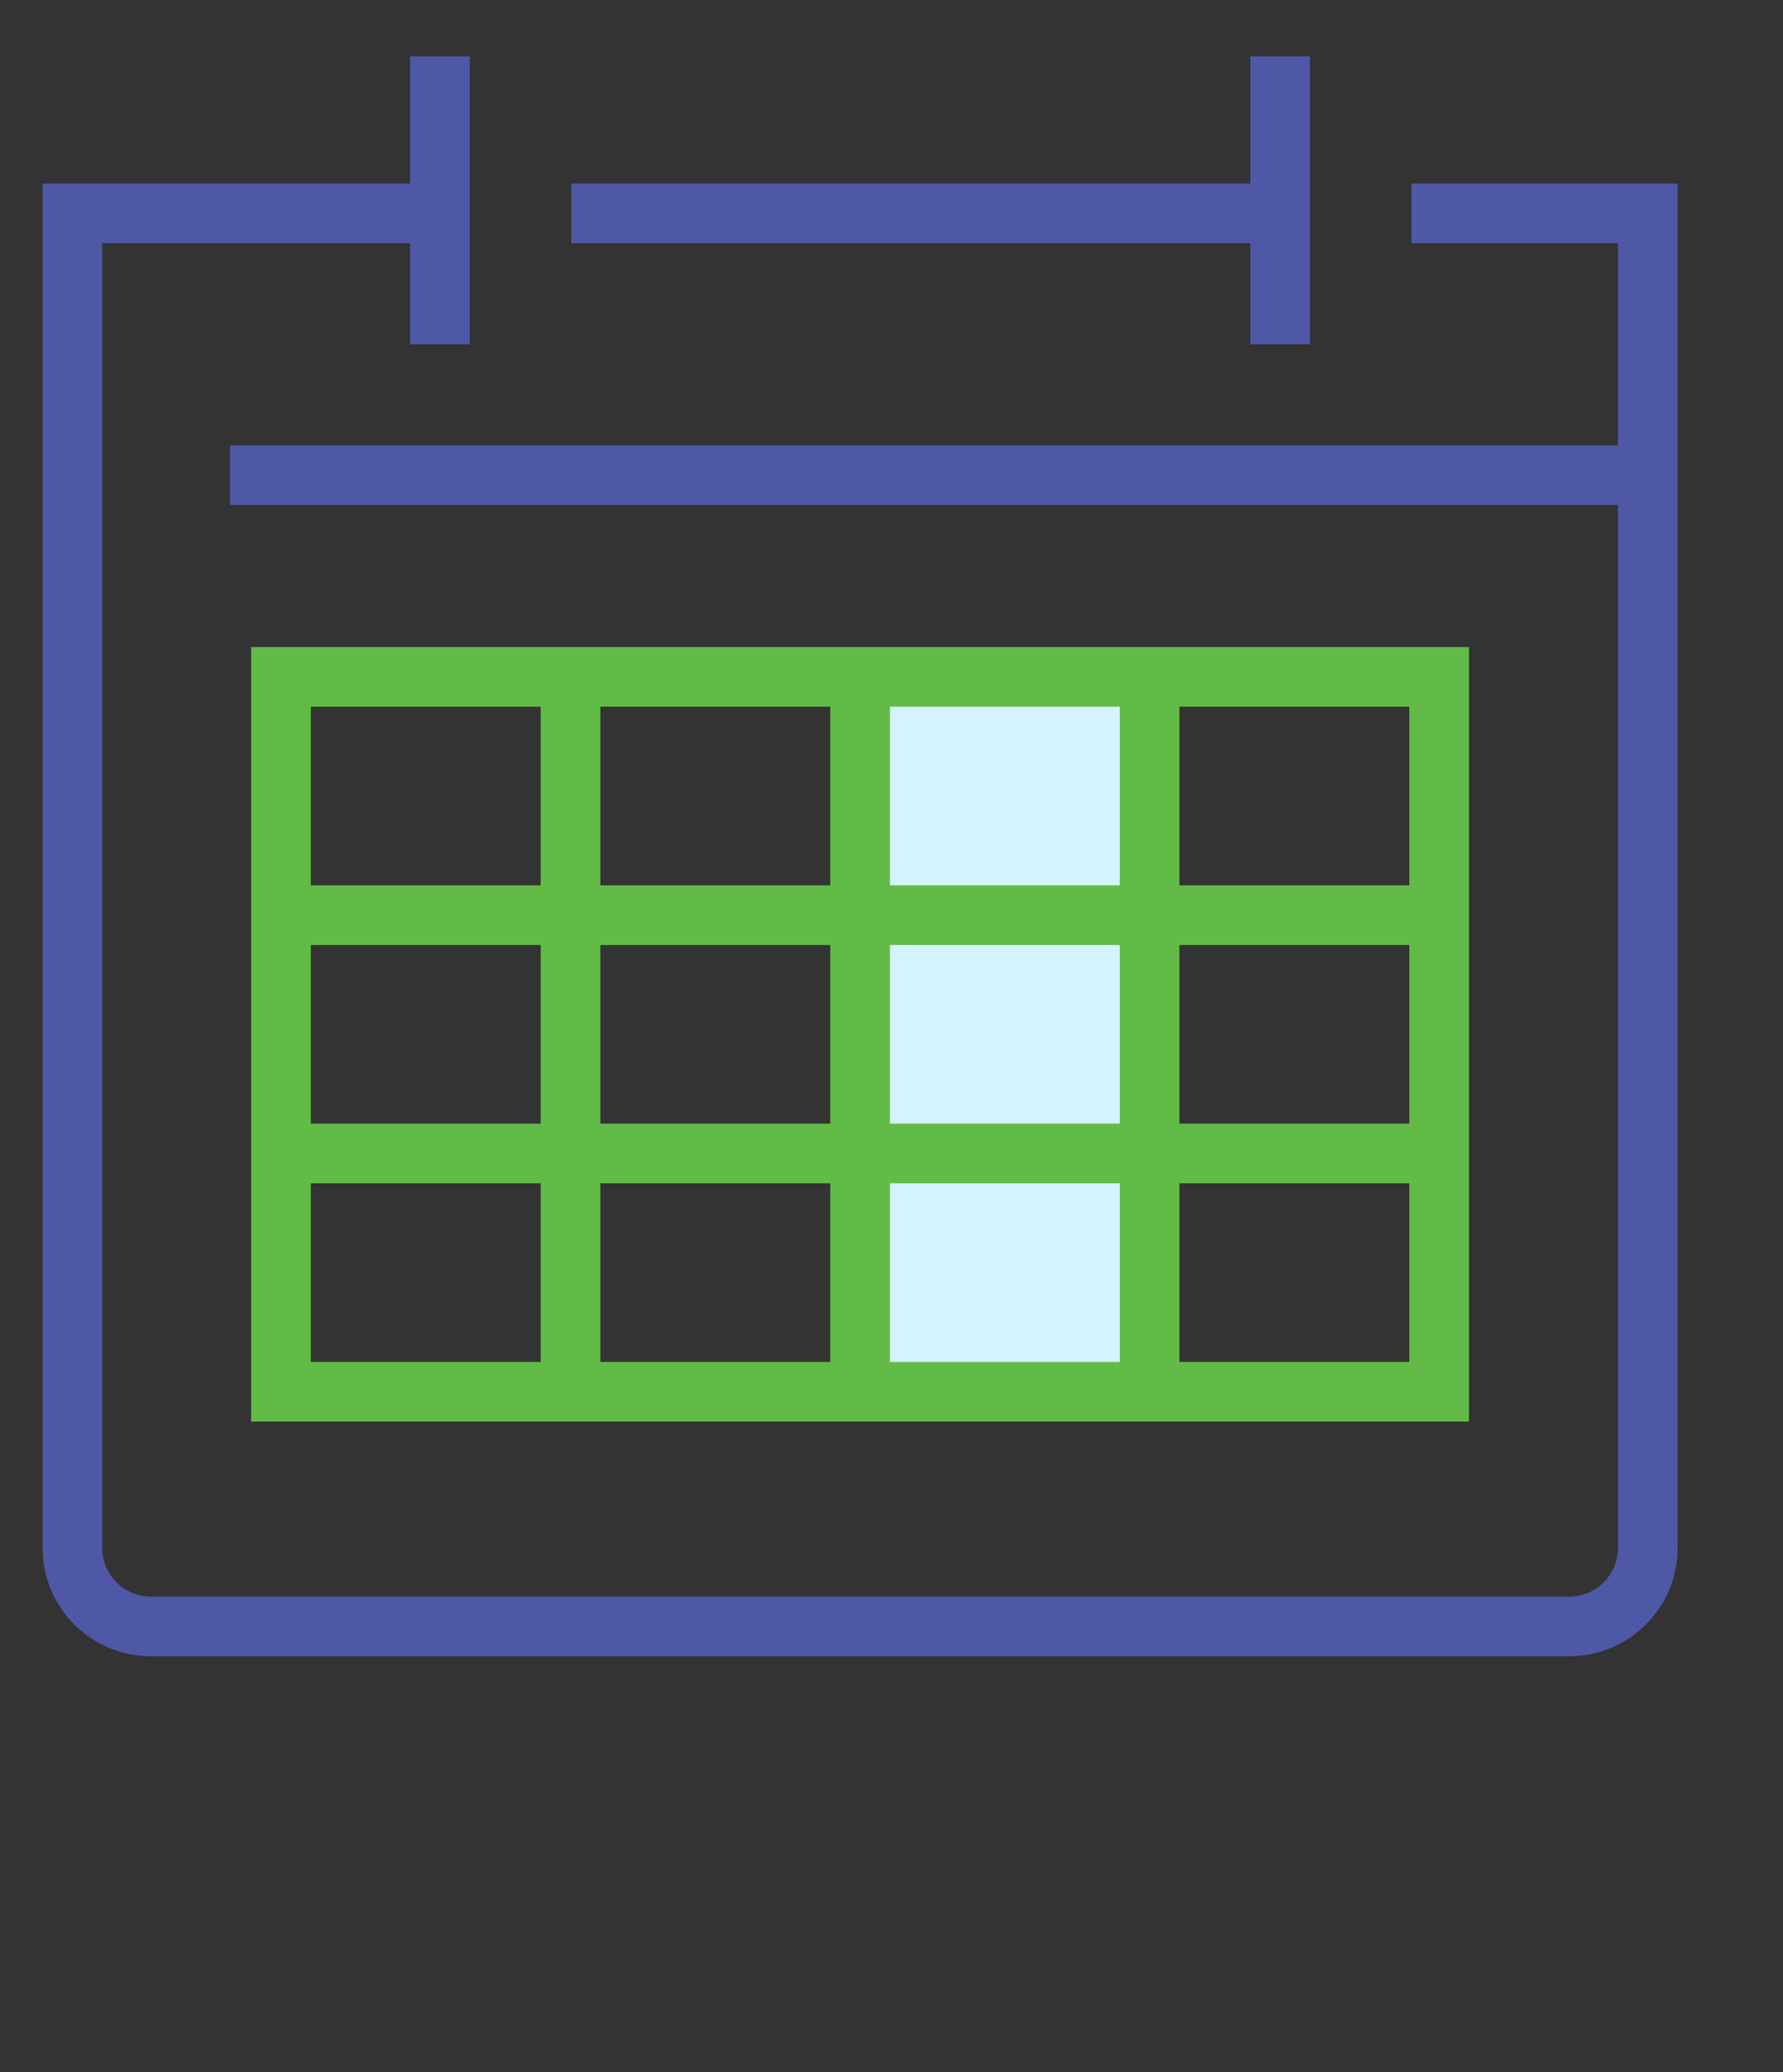
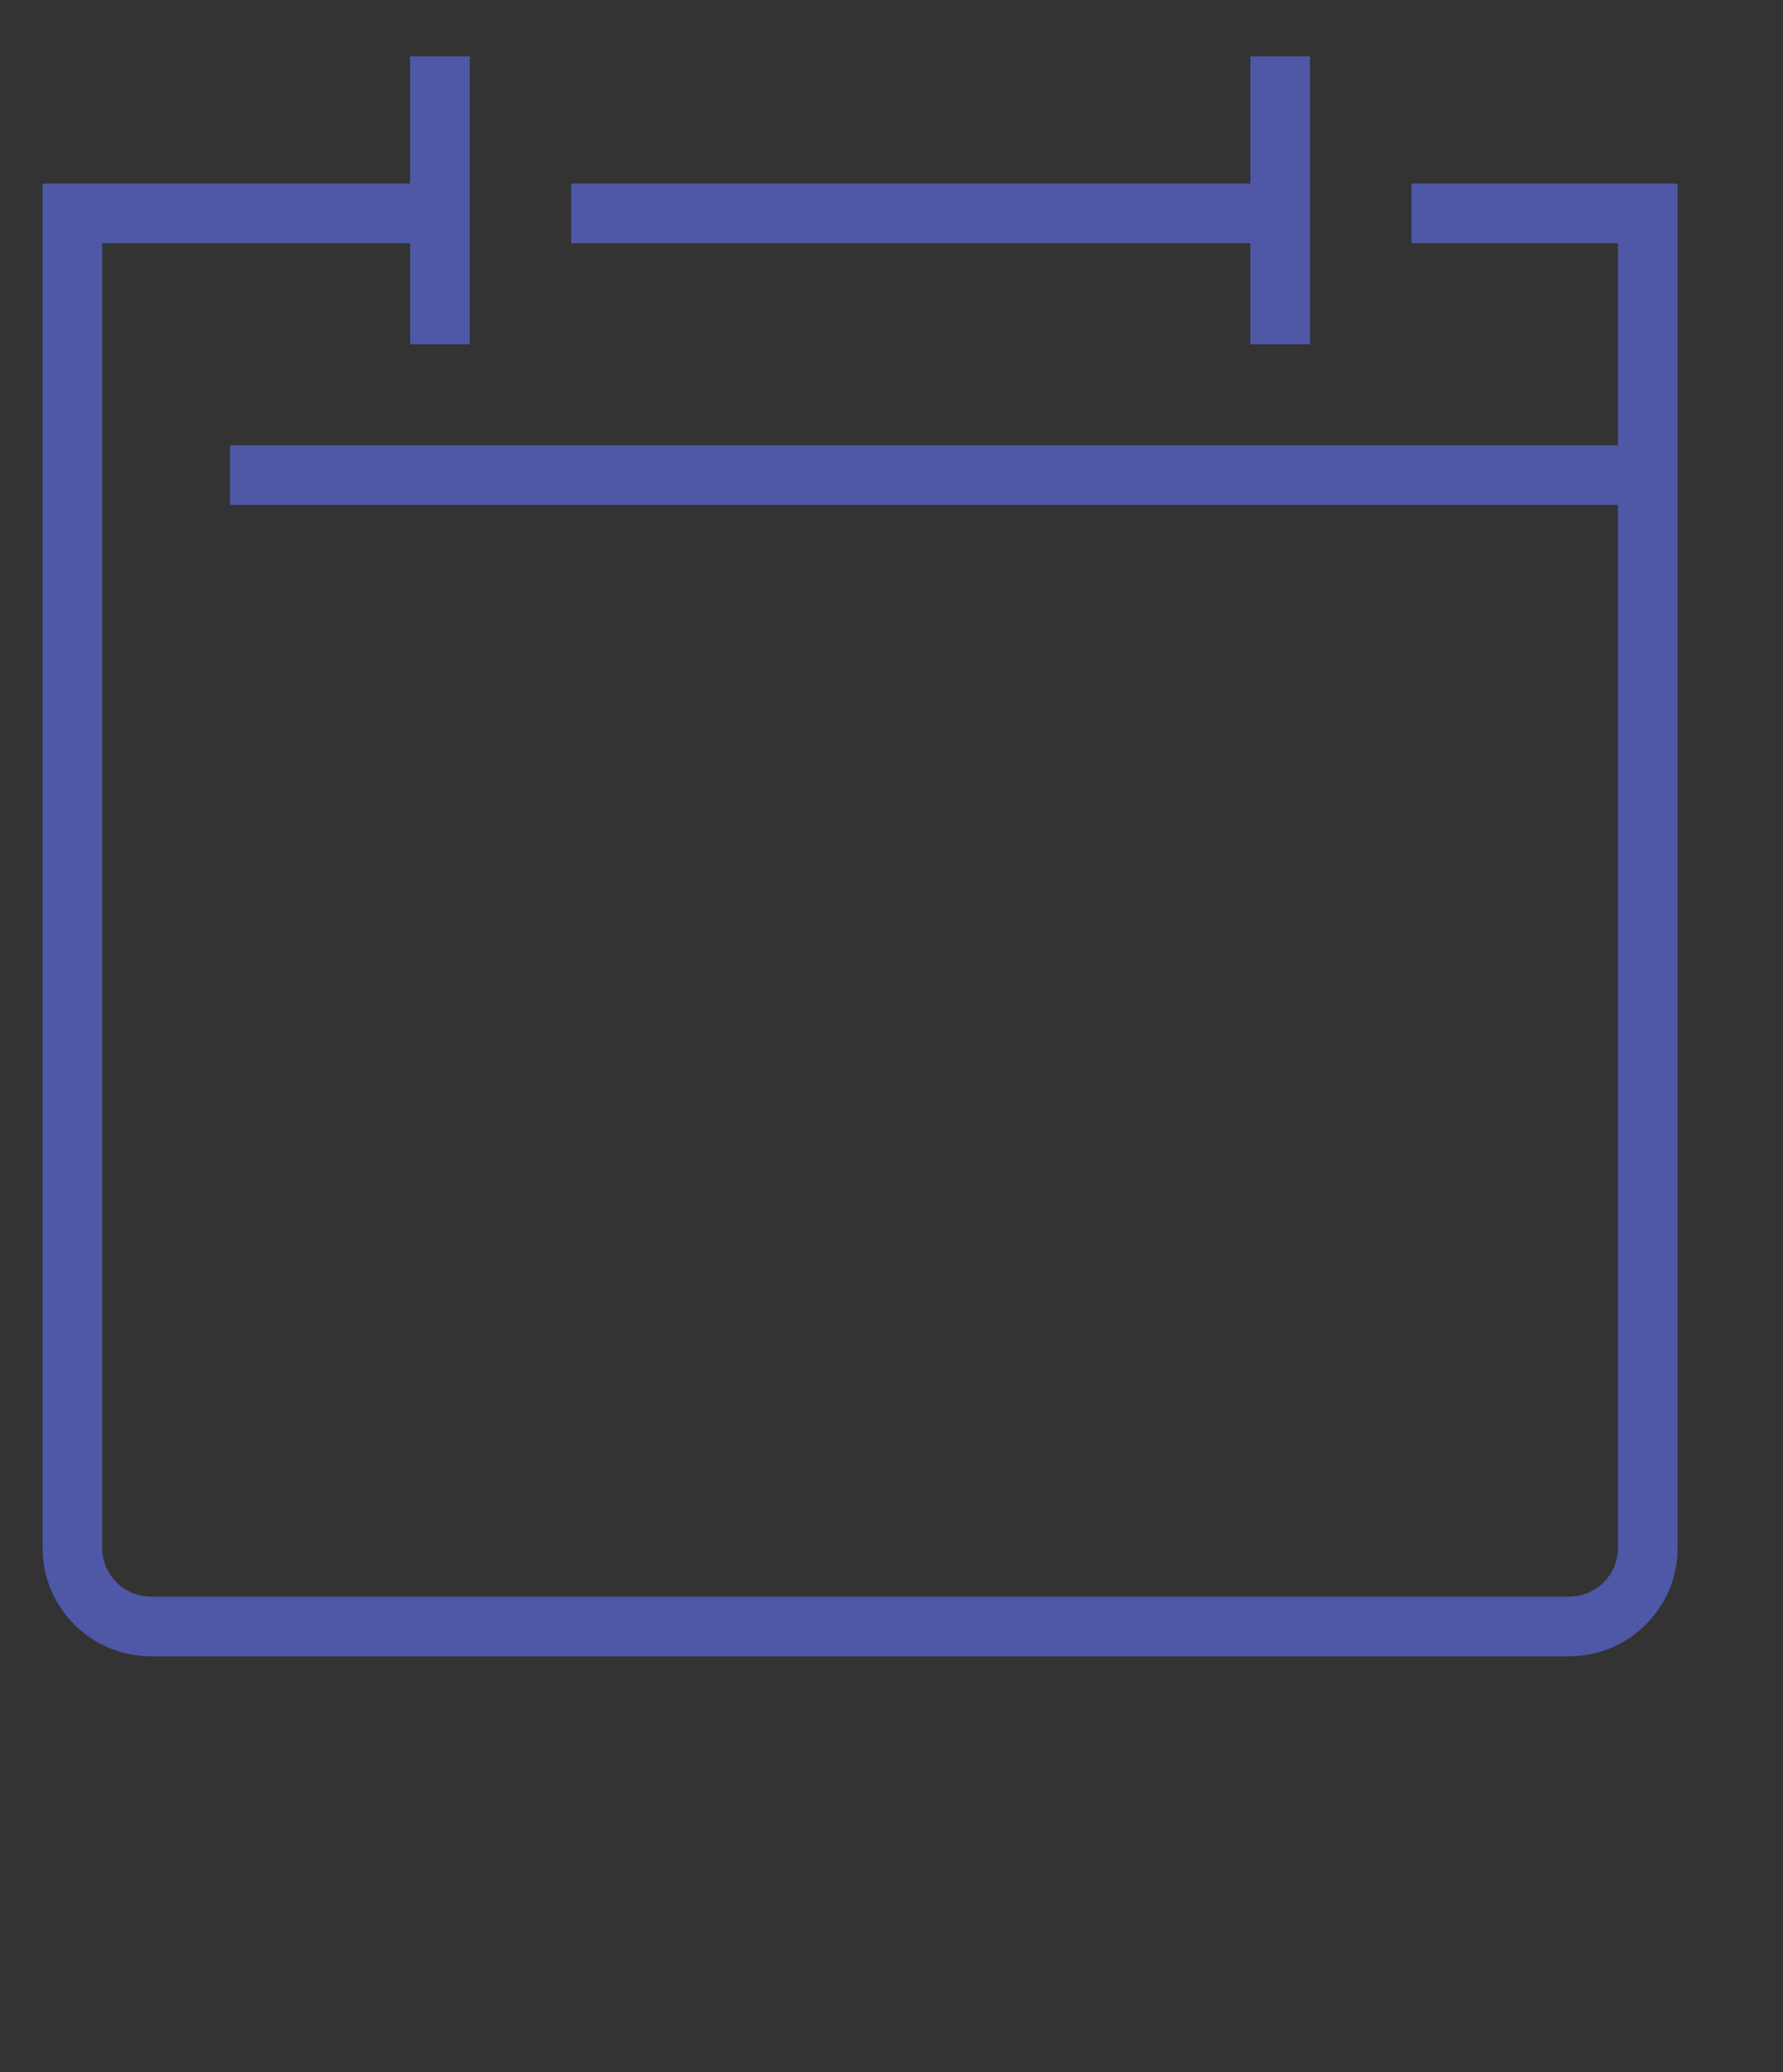
<svg xmlns="http://www.w3.org/2000/svg" width="74" height="86" viewBox="0 0 74 86" fill="none">
  <rect x="0" y="0" width="74" height="86" fill="#333333" stroke="none" />
-   <rect x="36.004" y="28.261" width="12" height="29" fill="#D5F2FF" />
  <path d="M58.579 8.857H68.387V64.241C68.387 66.041 66.923 67.499 65.118 67.499H6.273C4.467 67.499 3.004 66.041 3.004 64.241V8.857H18.26M23.708 8.857H53.131M68.387 19.717H9.543M53.131 14.287V2.341M18.26 14.287V2.341" stroke="#4E58A7" stroke-width="2.475" />
-   <path d="M23.679 28.09V57.758M35.696 28.09V57.758M47.712 28.09V57.758M59.729 37.98H11.662M59.729 47.868H11.662M11.662 28.09H59.729V57.758H11.662V28.09Z" stroke="#62BB46" stroke-width="2.475" />
</svg>